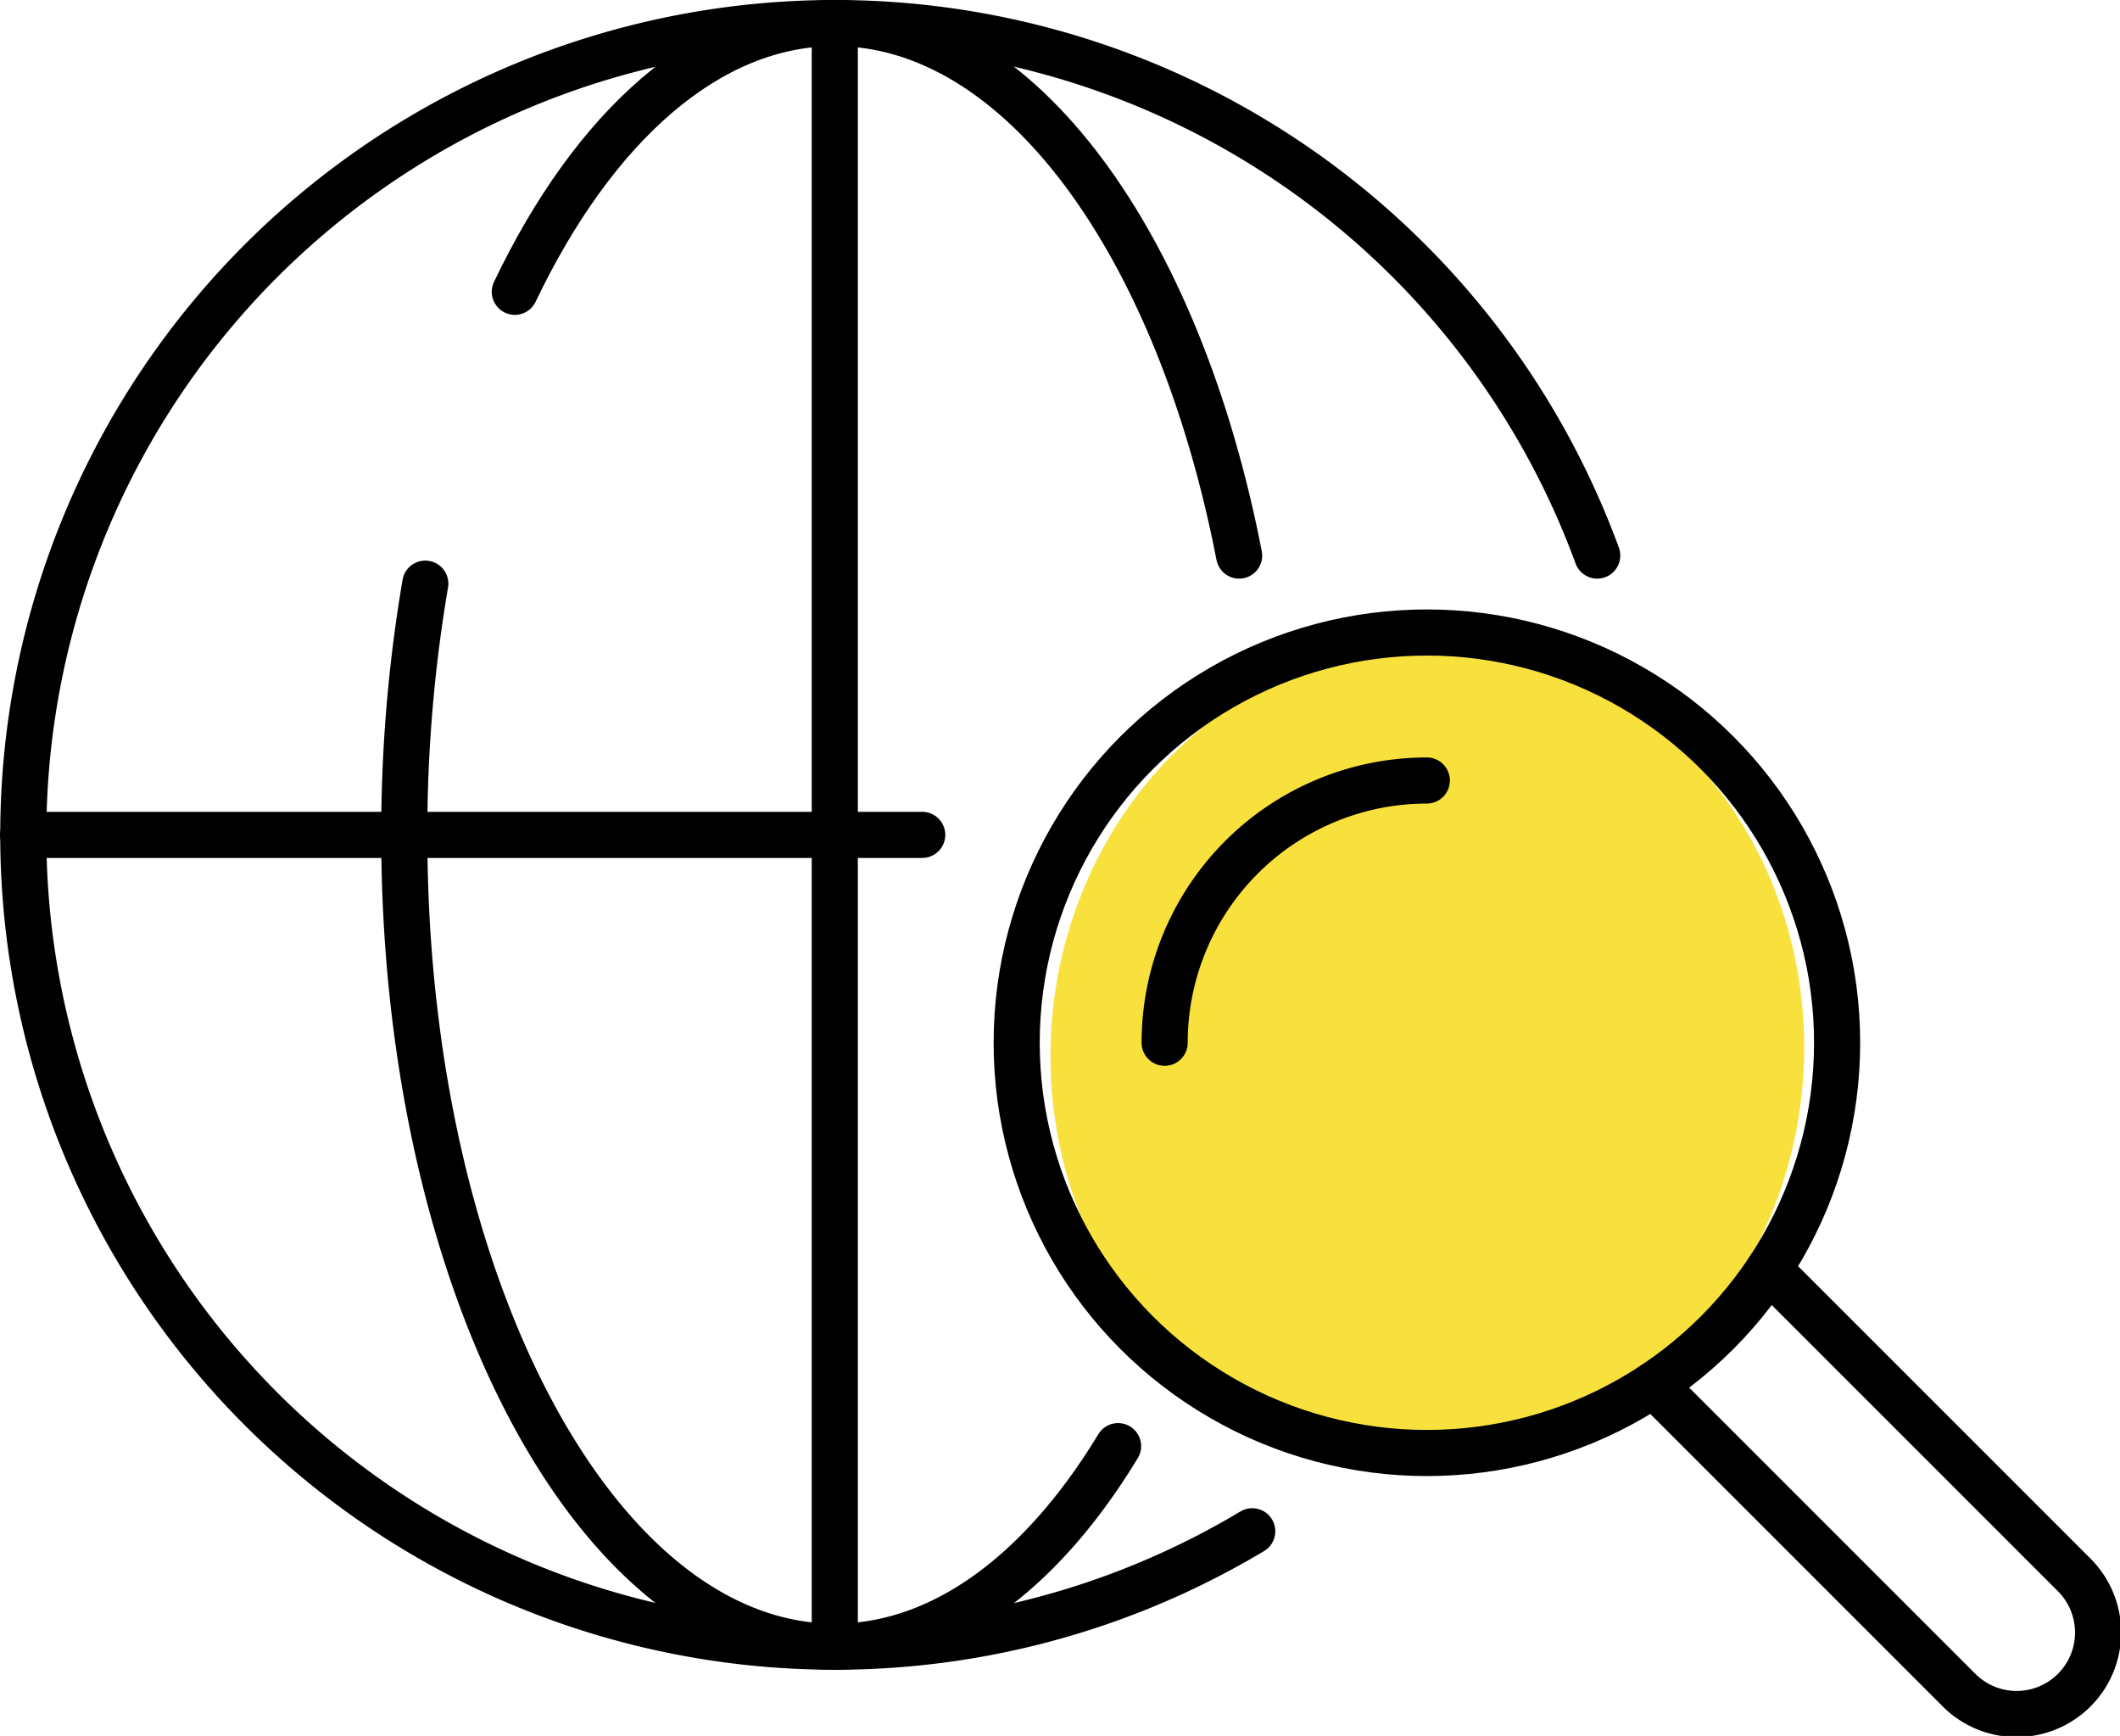
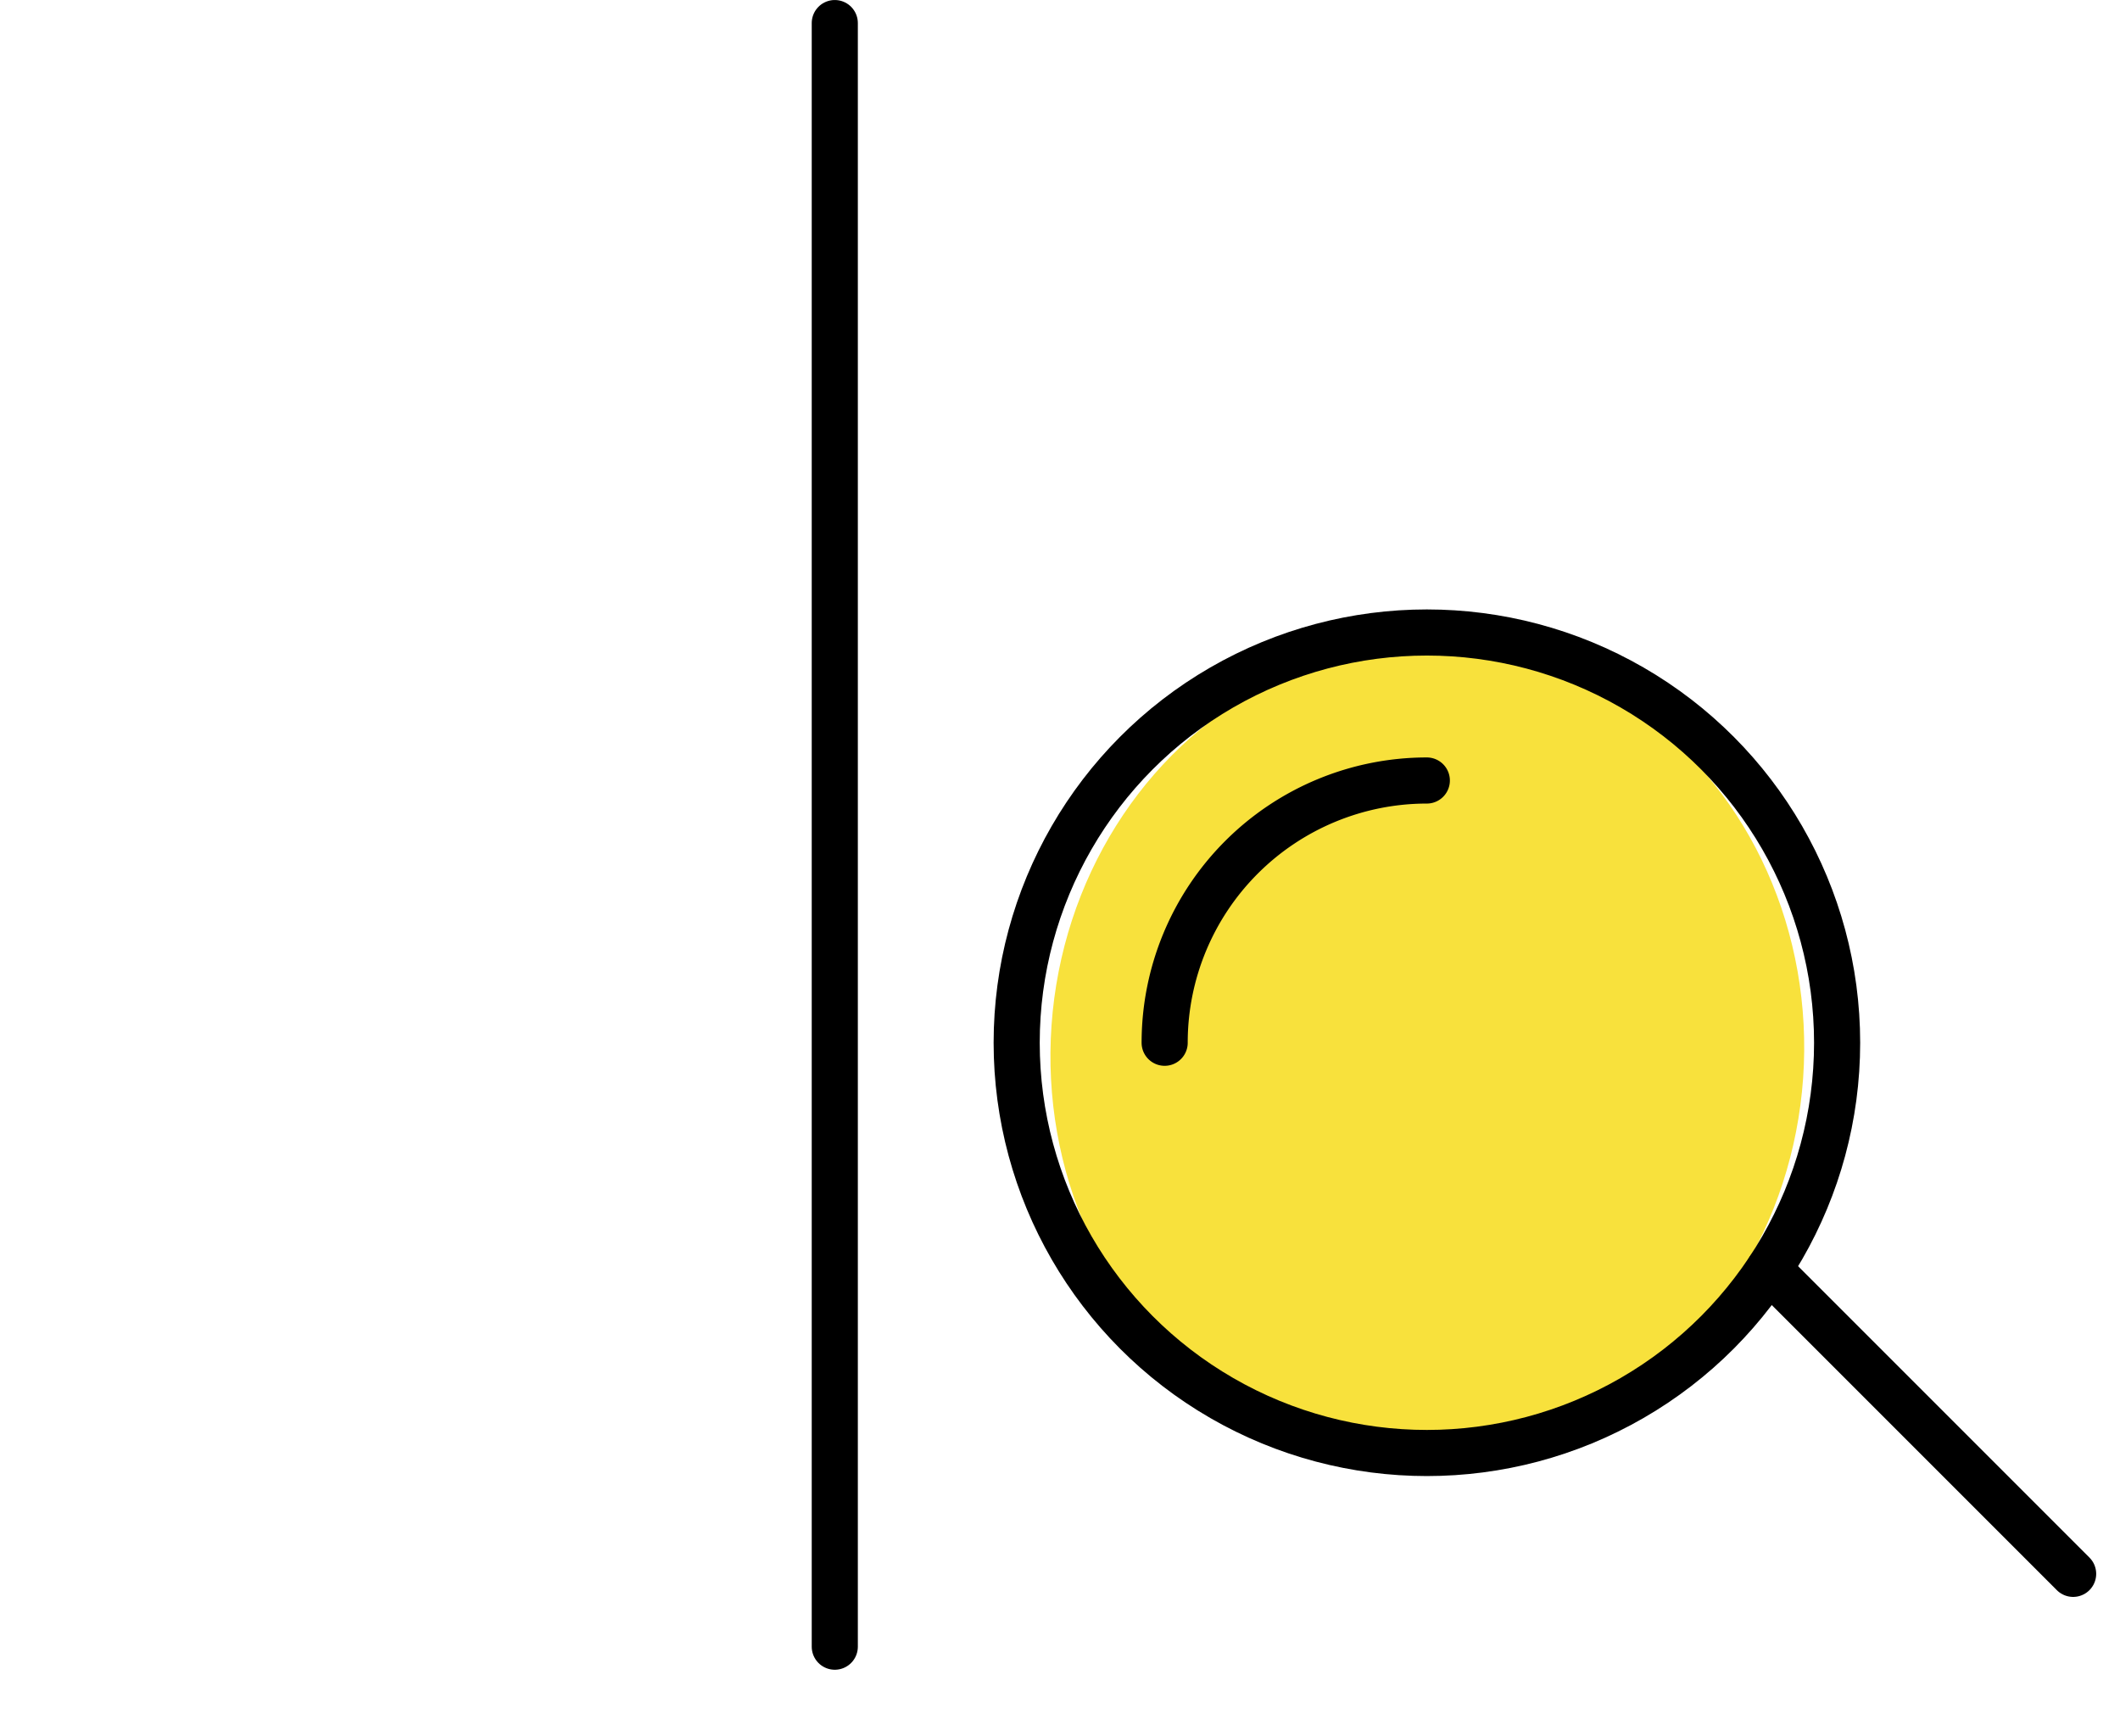
<svg xmlns="http://www.w3.org/2000/svg" width="137.932" height="112.934" viewBox="0 0 137.932 112.934">
  <g id="custom-websites" transform="translate(-6766.5 73.912)">
    <ellipse id="Ellipse_1281" data-name="Ellipse 1281" cx="24.5" cy="26.5" rx="24.5" ry="26.5" transform="matrix(0.998, 0.07, -0.07, 0.998, 6836.769, -33.649)" fill="#f8e13c" />
    <g id="Group_12776" data-name="Group 12776" transform="translate(6526.211 -314.923)">
      <g id="Group_12774" data-name="Group 12774" transform="translate(306.436 282.159)">
-         <path id="Path_36488" data-name="Path 36488" d="M347.629,317.683l19.8,19.8a5.3,5.3,0,1,1-7.494,7.494l-19.8-19.8" transform="translate(-298.693 -276.241)" fill="none" stroke="#000" stroke-linecap="round" stroke-linejoin="round" stroke-miterlimit="10" stroke-width="3" />
+         <path id="Path_36488" data-name="Path 36488" d="M347.629,317.683l19.8,19.8l-19.8-19.8" transform="translate(-298.693 -276.241)" fill="none" stroke="#000" stroke-linecap="round" stroke-linejoin="round" stroke-miterlimit="10" stroke-width="3" />
        <circle id="Ellipse_1277" data-name="Ellipse 1277" cx="26.69" cy="26.69" r="26.69" fill="none" stroke="#000" stroke-linecap="round" stroke-linejoin="round" stroke-miterlimit="10" stroke-width="3" />
        <path id="Path_36489" data-name="Path 36489" d="M310.643,305.253A17.062,17.062,0,0,1,327.7,288.192" transform="translate(-301.015 -278.563)" fill="none" stroke="#000" stroke-linecap="round" stroke-linejoin="round" stroke-miterlimit="10" stroke-width="3" />
      </g>
      <g id="Group_12775" data-name="Group 12775" transform="translate(241.789 242.512)">
-         <path id="Path_36490" data-name="Path 36490" d="M321.762,340.63a52.814,52.814,0,1,1,22.446-63.476" transform="translate(-241.789 -242.512)" fill="none" stroke="#000" stroke-linecap="round" stroke-linejoin="round" stroke-miterlimit="10" stroke-width="3" />
-         <path id="Path_36491" data-name="Path 36491" d="M311.223,332.431c-4.925,8.123-11.374,13.046-18.431,13.046-15.469,0-28.009-23.645-28.009-52.814a96.461,96.461,0,0,1,1.367-16.344" transform="translate(-239.979 -239.85)" fill="none" stroke="#000" stroke-linecap="round" stroke-linejoin="round" stroke-miterlimit="10" stroke-width="3" />
-         <path id="Path_36492" data-name="Path 36492" d="M271.449,259.995c5.127-10.734,12.555-17.483,20.819-17.483,12.083,0,22.378,14.426,26.307,34.643" transform="translate(-239.454 -242.512)" fill="none" stroke="#000" stroke-linecap="round" stroke-linejoin="round" stroke-miterlimit="10" stroke-width="3" />
        <line id="Line_457" data-name="Line 457" y2="105.627" transform="translate(52.813 0)" fill="none" stroke="#000" stroke-linecap="round" stroke-linejoin="round" stroke-miterlimit="10" stroke-width="3" />
-         <line id="Line_458" data-name="Line 458" x2="58.502" transform="translate(0 52.814)" fill="none" stroke="#000" stroke-linecap="round" stroke-linejoin="round" stroke-miterlimit="10" stroke-width="3" />
      </g>
    </g>
  </g>
</svg>